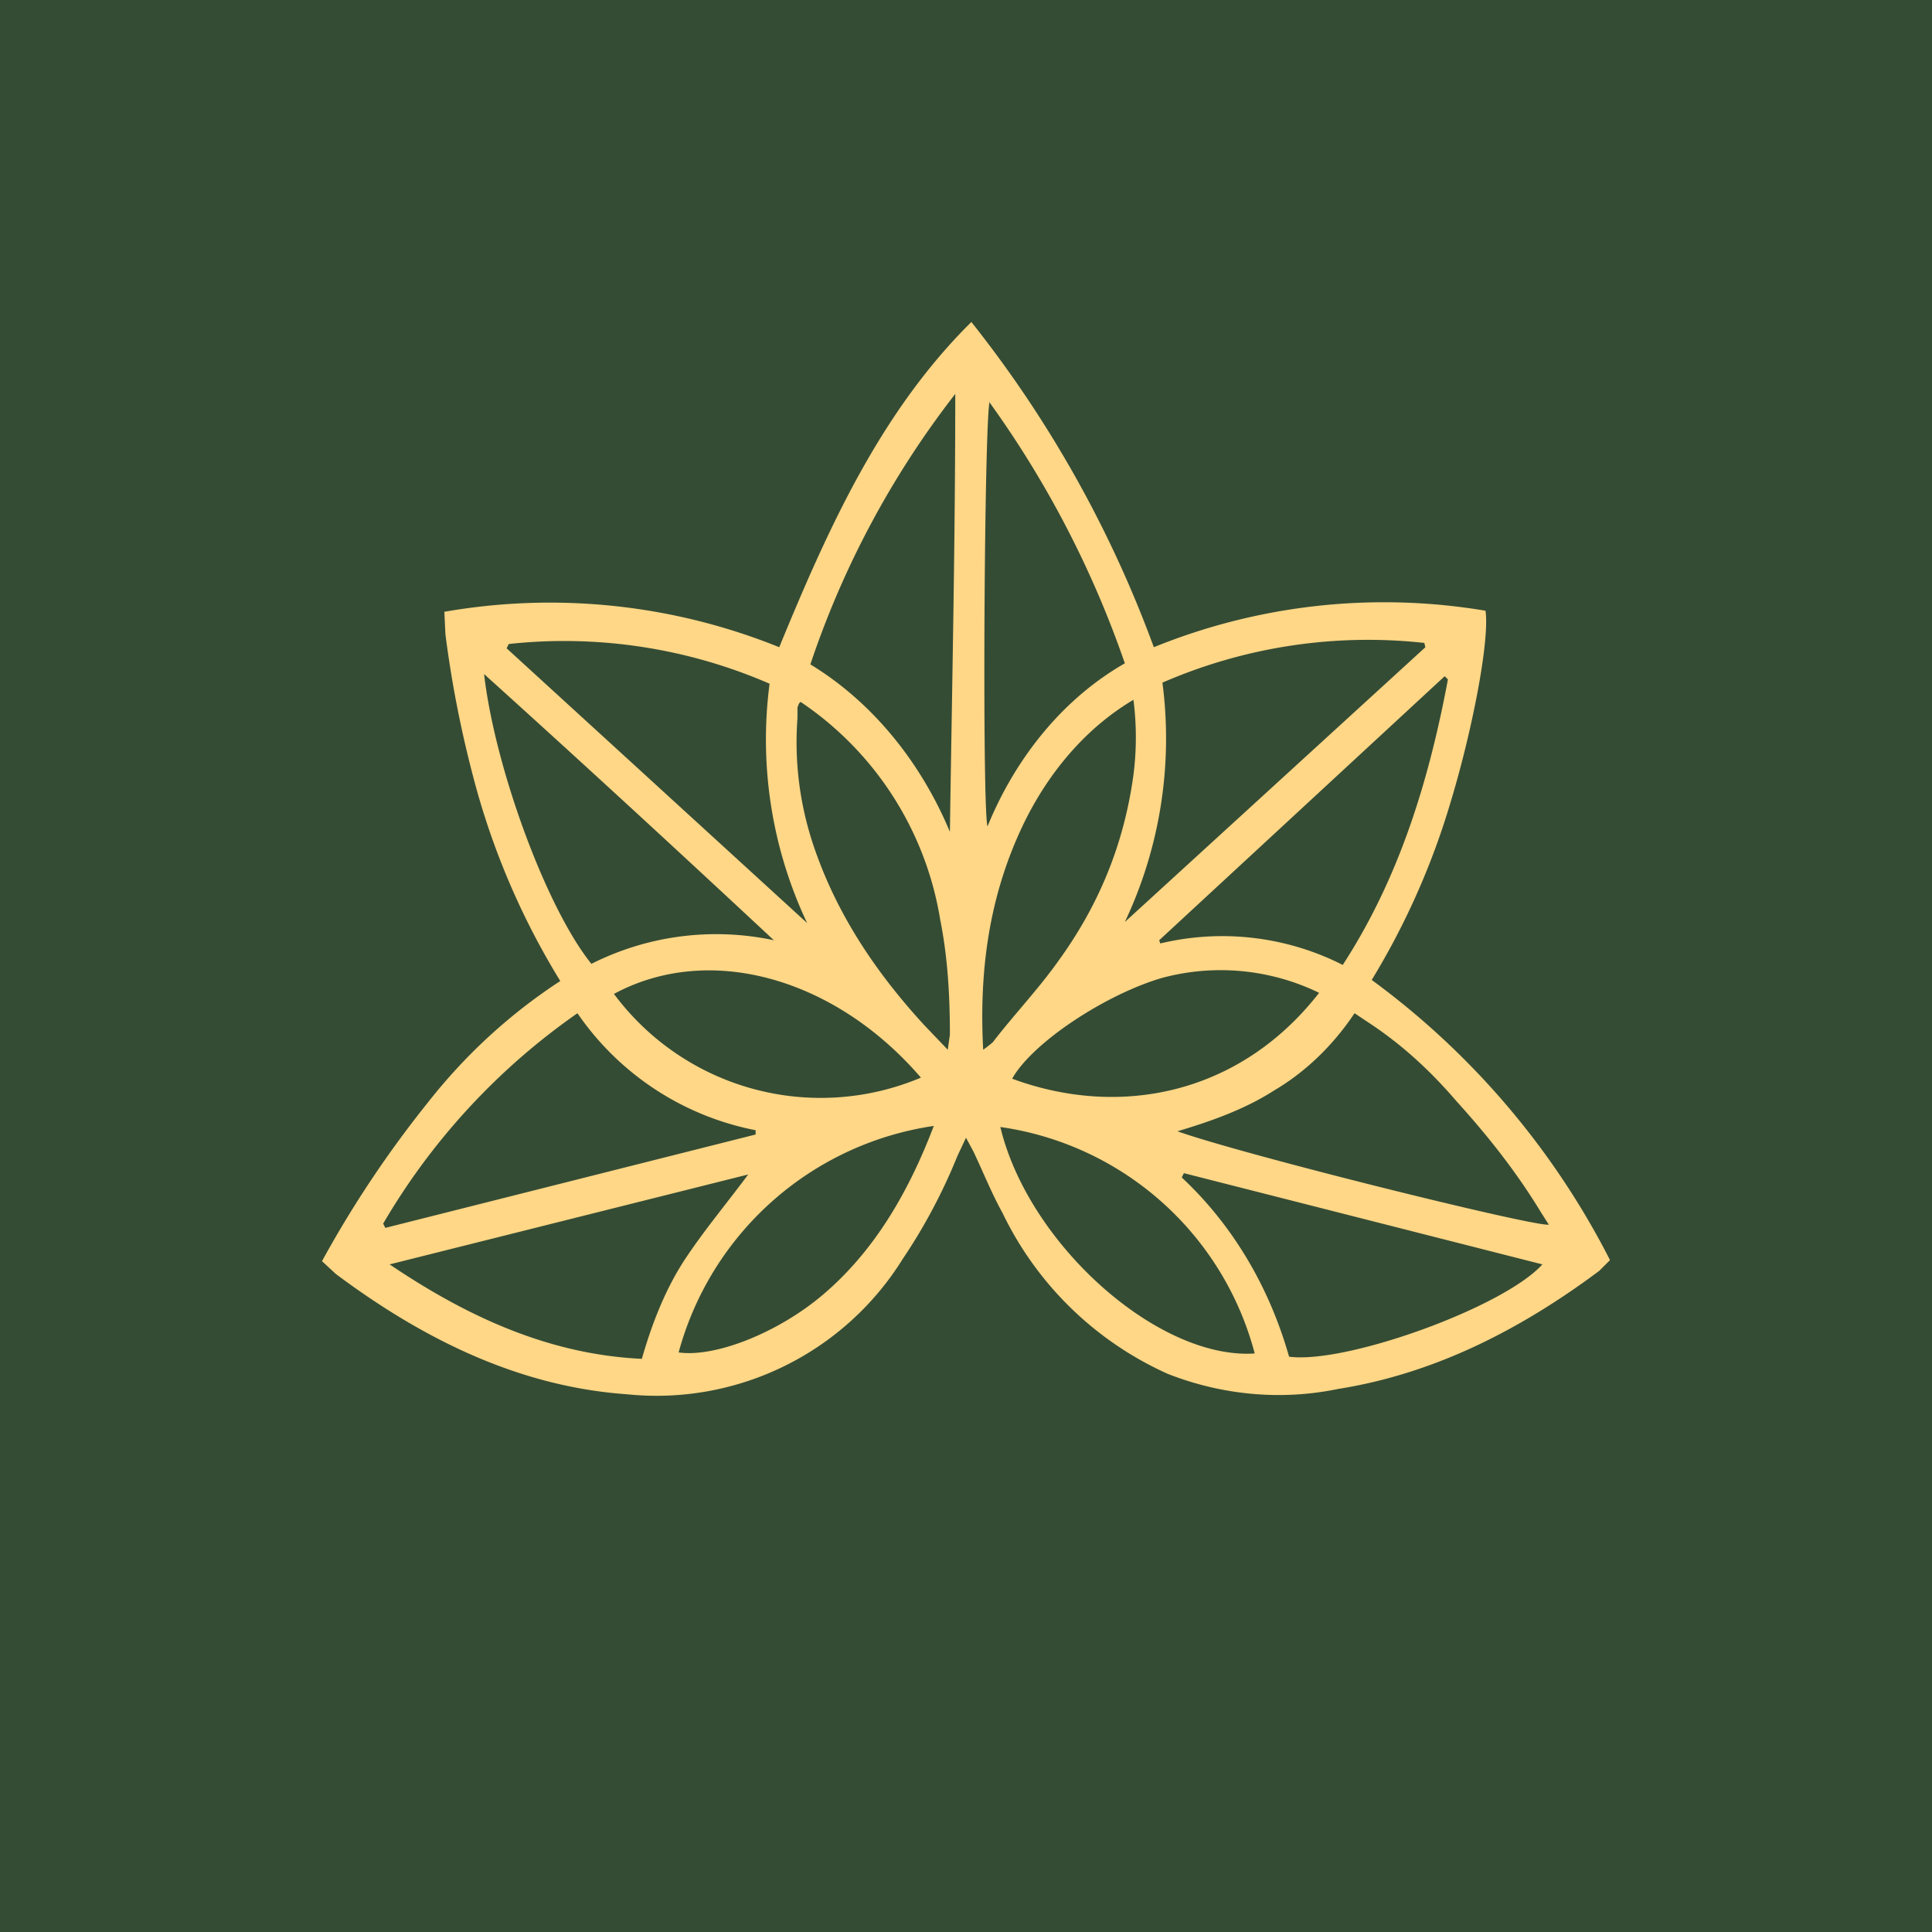
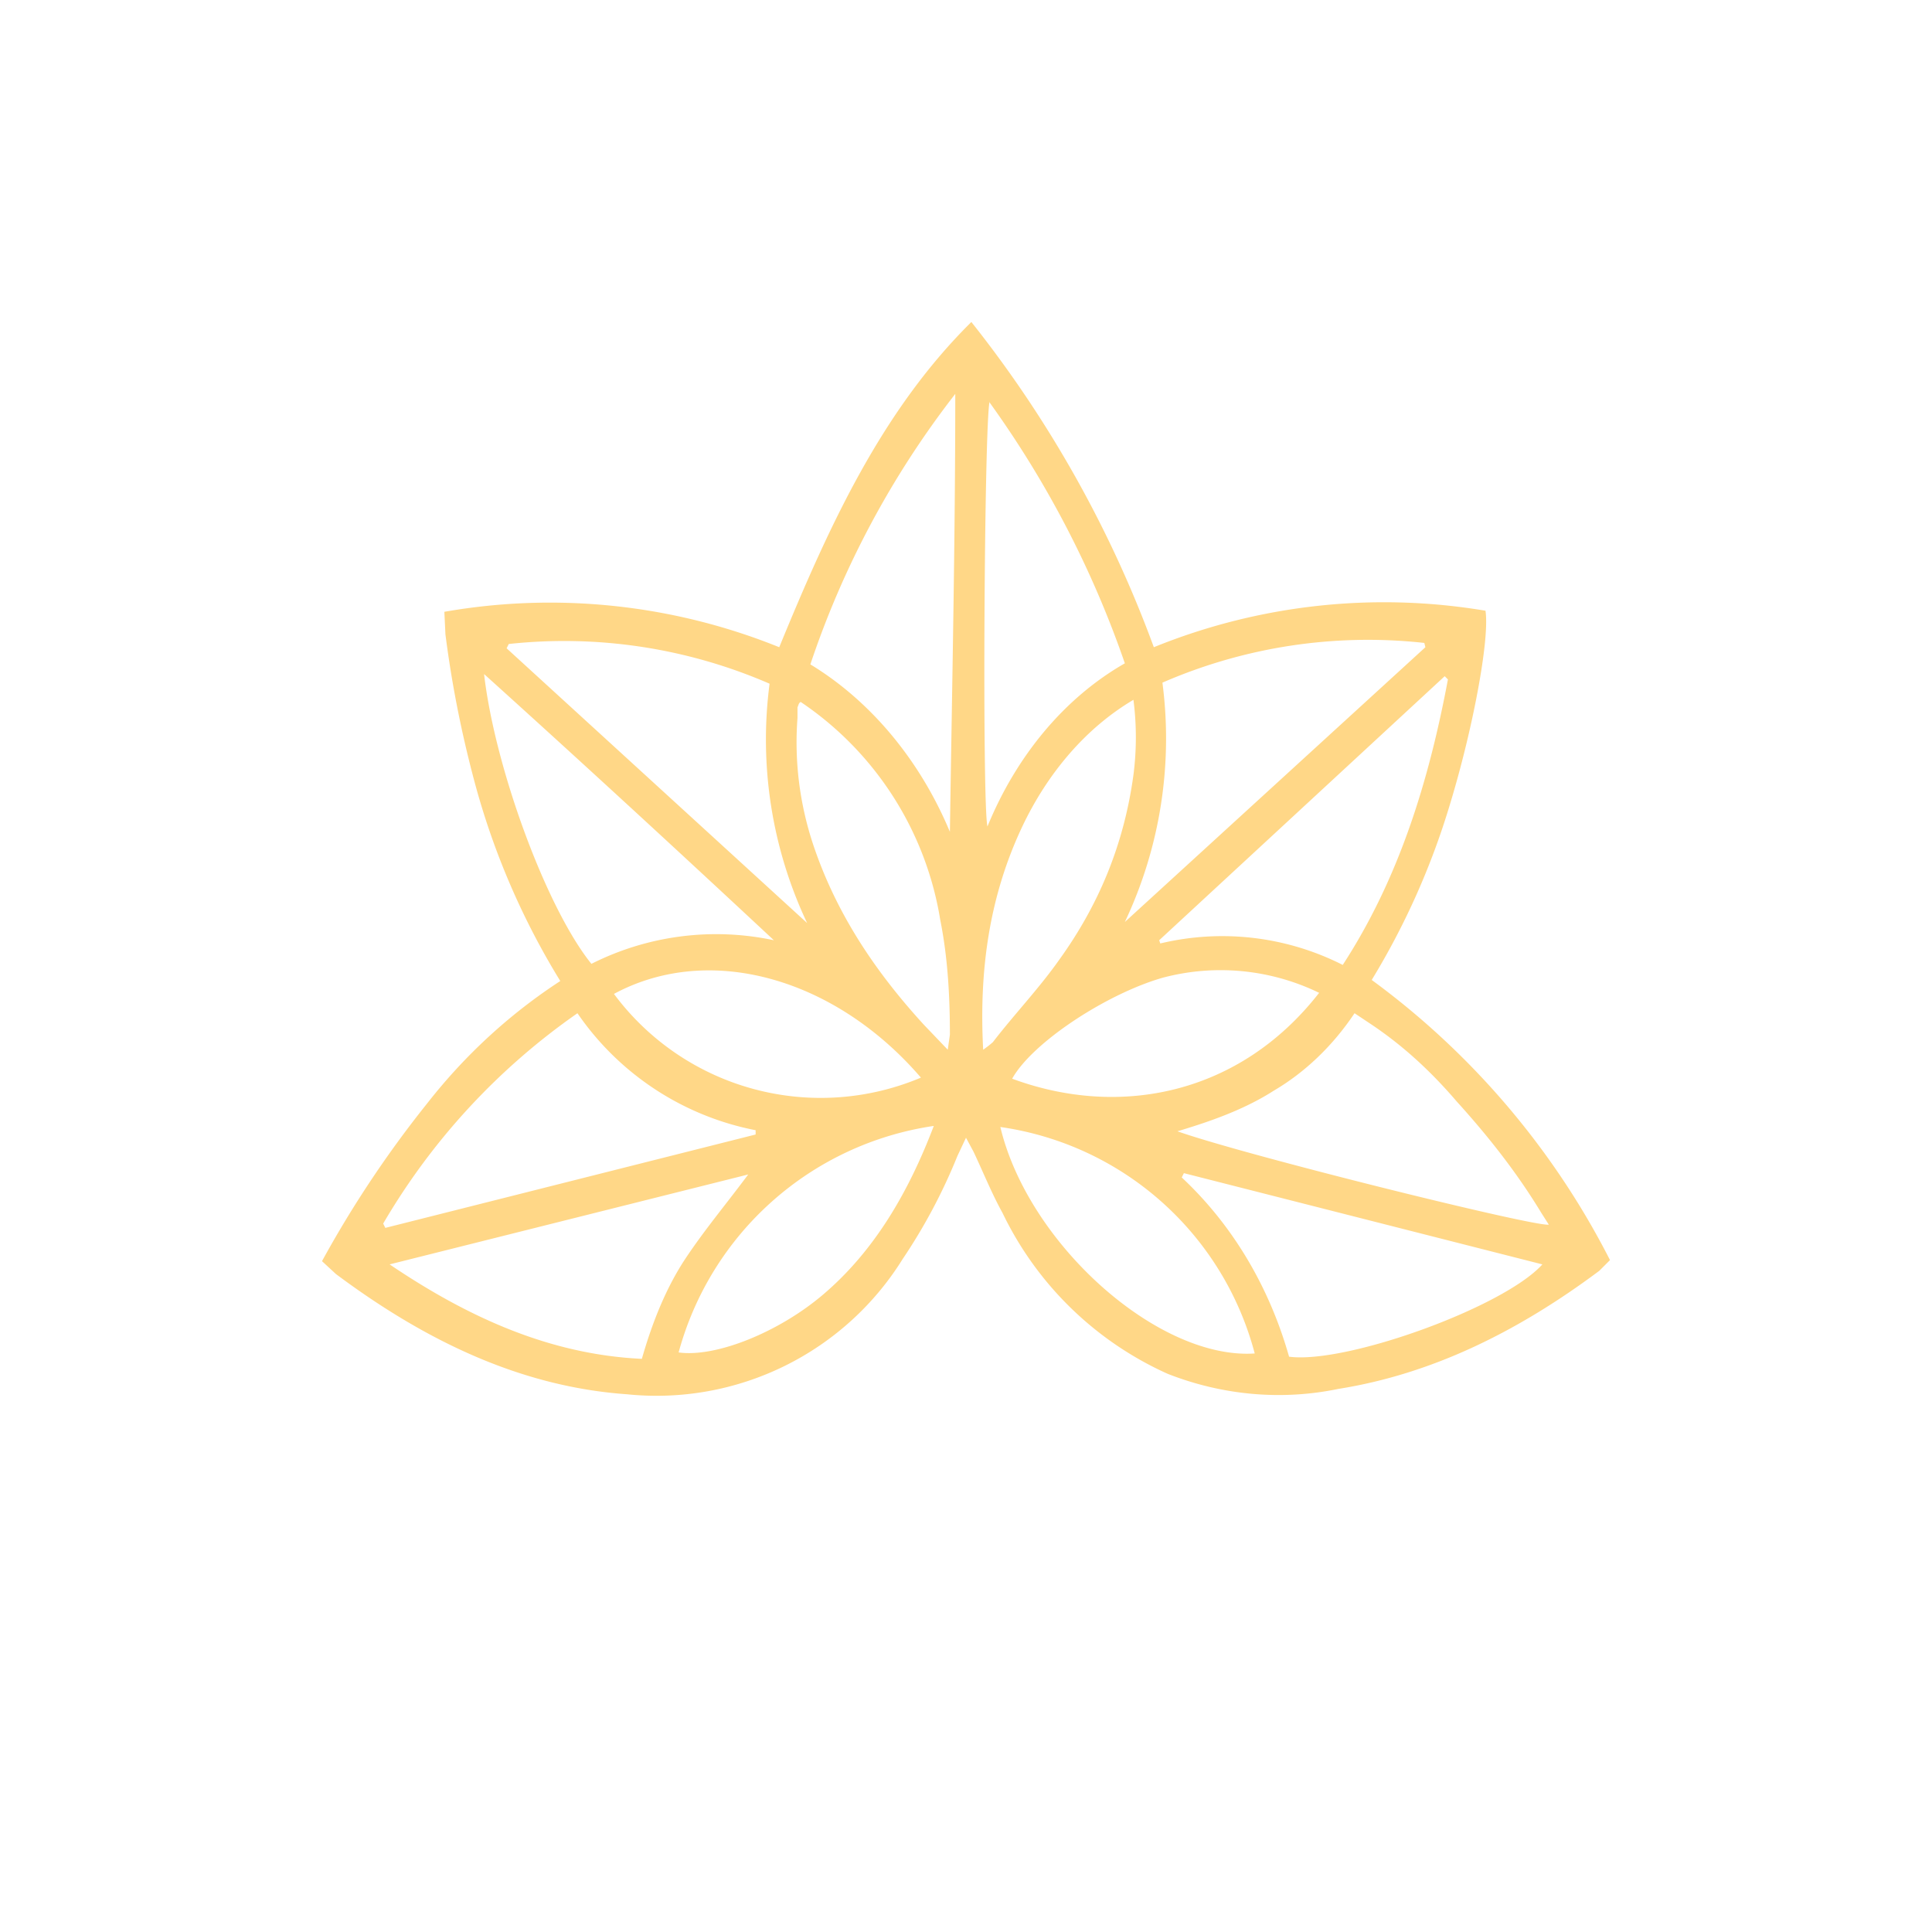
<svg xmlns="http://www.w3.org/2000/svg" width="18" height="18">
-   <path fill="#354C34" d="M0 0h18v18H0z" />
  <path fill="#FFD787" d="M12.78 9.13A7.4 7.4 0 0 1 15 11.74l-.1.1c-.75.56-1.55.96-2.43 1.1-.53.11-1.08.06-1.59-.14a3.13 3.13 0 0 1-1.54-1.5c-.1-.18-.18-.38-.27-.57L9 10.6l-.08.17a5.2 5.2 0 0 1-.51.96 2.7 2.7 0 0 1-2.57 1.26c-.99-.07-1.88-.5-2.71-1.12L3 11.75c.29-.53.62-1.02.98-1.47.36-.46.78-.84 1.24-1.14a7 7 0 0 1-.8-1.86c-.12-.45-.21-.9-.27-1.37l-.01-.21a5.7 5.7 0 0 1 3.12.33c.46-1.12.95-2.2 1.79-3.03a10.9 10.9 0 0 1 1.7 3.03 5.7 5.7 0 0 1 3.09-.34c.04.27-.12 1.11-.33 1.8a7 7 0 0 1-.73 1.64M8.85 7.75c.02-1.36.05-2.7.05-4.08a8.5 8.5 0 0 0-1.35 2.52c.56.34 1.02.89 1.3 1.56m1.63.84 2.8-2.56-.01-.04a4.8 4.8 0 0 0-2.44.37 4 4 0 0 1-.35 2.23M4.74 6l-.02.04 2.8 2.56a4 4 0 0 1-.35-2.23A4.8 4.8 0 0 0 4.74 6m6.23 4.54c.62.22 3.32.89 3.46.87l-.07-.11c-.23-.38-.5-.72-.79-1.04-.24-.28-.5-.52-.8-.72l-.15-.1c-.2.3-.46.55-.75.72-.28.18-.6.29-.9.38m-7.4.86.02.04 3.45-.87v-.04a2.62 2.62 0 0 1-1.66-1.09 6.2 6.2 0 0 0-1.81 1.96m8.44 1.24c.53.07 2-.46 2.36-.86l-3.34-.85-.02.04c.46.43.81 1 1 1.67m-5.03-1.7-3.35.84c.74.5 1.5.84 2.35.88.1-.35.23-.67.41-.94s.39-.52.59-.79Zm2.24-7.2c-.05.21-.07 3.76-.02 3.96.27-.66.72-1.2 1.28-1.52a9.4 9.4 0 0 0-1.26-2.43Zm4.27 2.59-.03-.03-2.66 2.46.01.03a2.48 2.48 0 0 1 1.7.2c.52-.8.8-1.7.98-2.66M5.51 8.98a2.58 2.58 0 0 1 1.7-.22c-.89-.83-1.78-1.65-2.7-2.48.1.87.58 2.18 1 2.7m3.32.8.02-.14c0-.36-.02-.72-.09-1.07a3.03 3.03 0 0 0-1.3-2.03c-.02.01-.02.03-.03.05v.1c-.03.4.02.79.14 1.16.22.67.6 1.22 1.04 1.7zm1.73-3.26c-.44.26-.8.68-1.04 1.19-.3.64-.4 1.32-.36 2.07a1 1 0 0 0 .09-.07c.2-.26.43-.5.62-.77.36-.5.6-1.06.69-1.72.03-.23.03-.47 0-.7M9.32 10.5c.26 1.09 1.47 2.17 2.37 2.11a2.87 2.87 0 0 0-2.37-2.11m-3 2.1c.35.05.94-.19 1.35-.54.47-.4.79-.94 1.03-1.57a2.9 2.9 0 0 0-2.38 2.12Zm5.97-3.35a2.1 2.1 0 0 0-1.46-.14c-.52.15-1.21.6-1.4.94 1 .37 2.12.15 2.86-.8m-6.57.01a2.4 2.4 0 0 0 2.86.78c-.8-.93-1.97-1.26-2.86-.78" />
</svg>